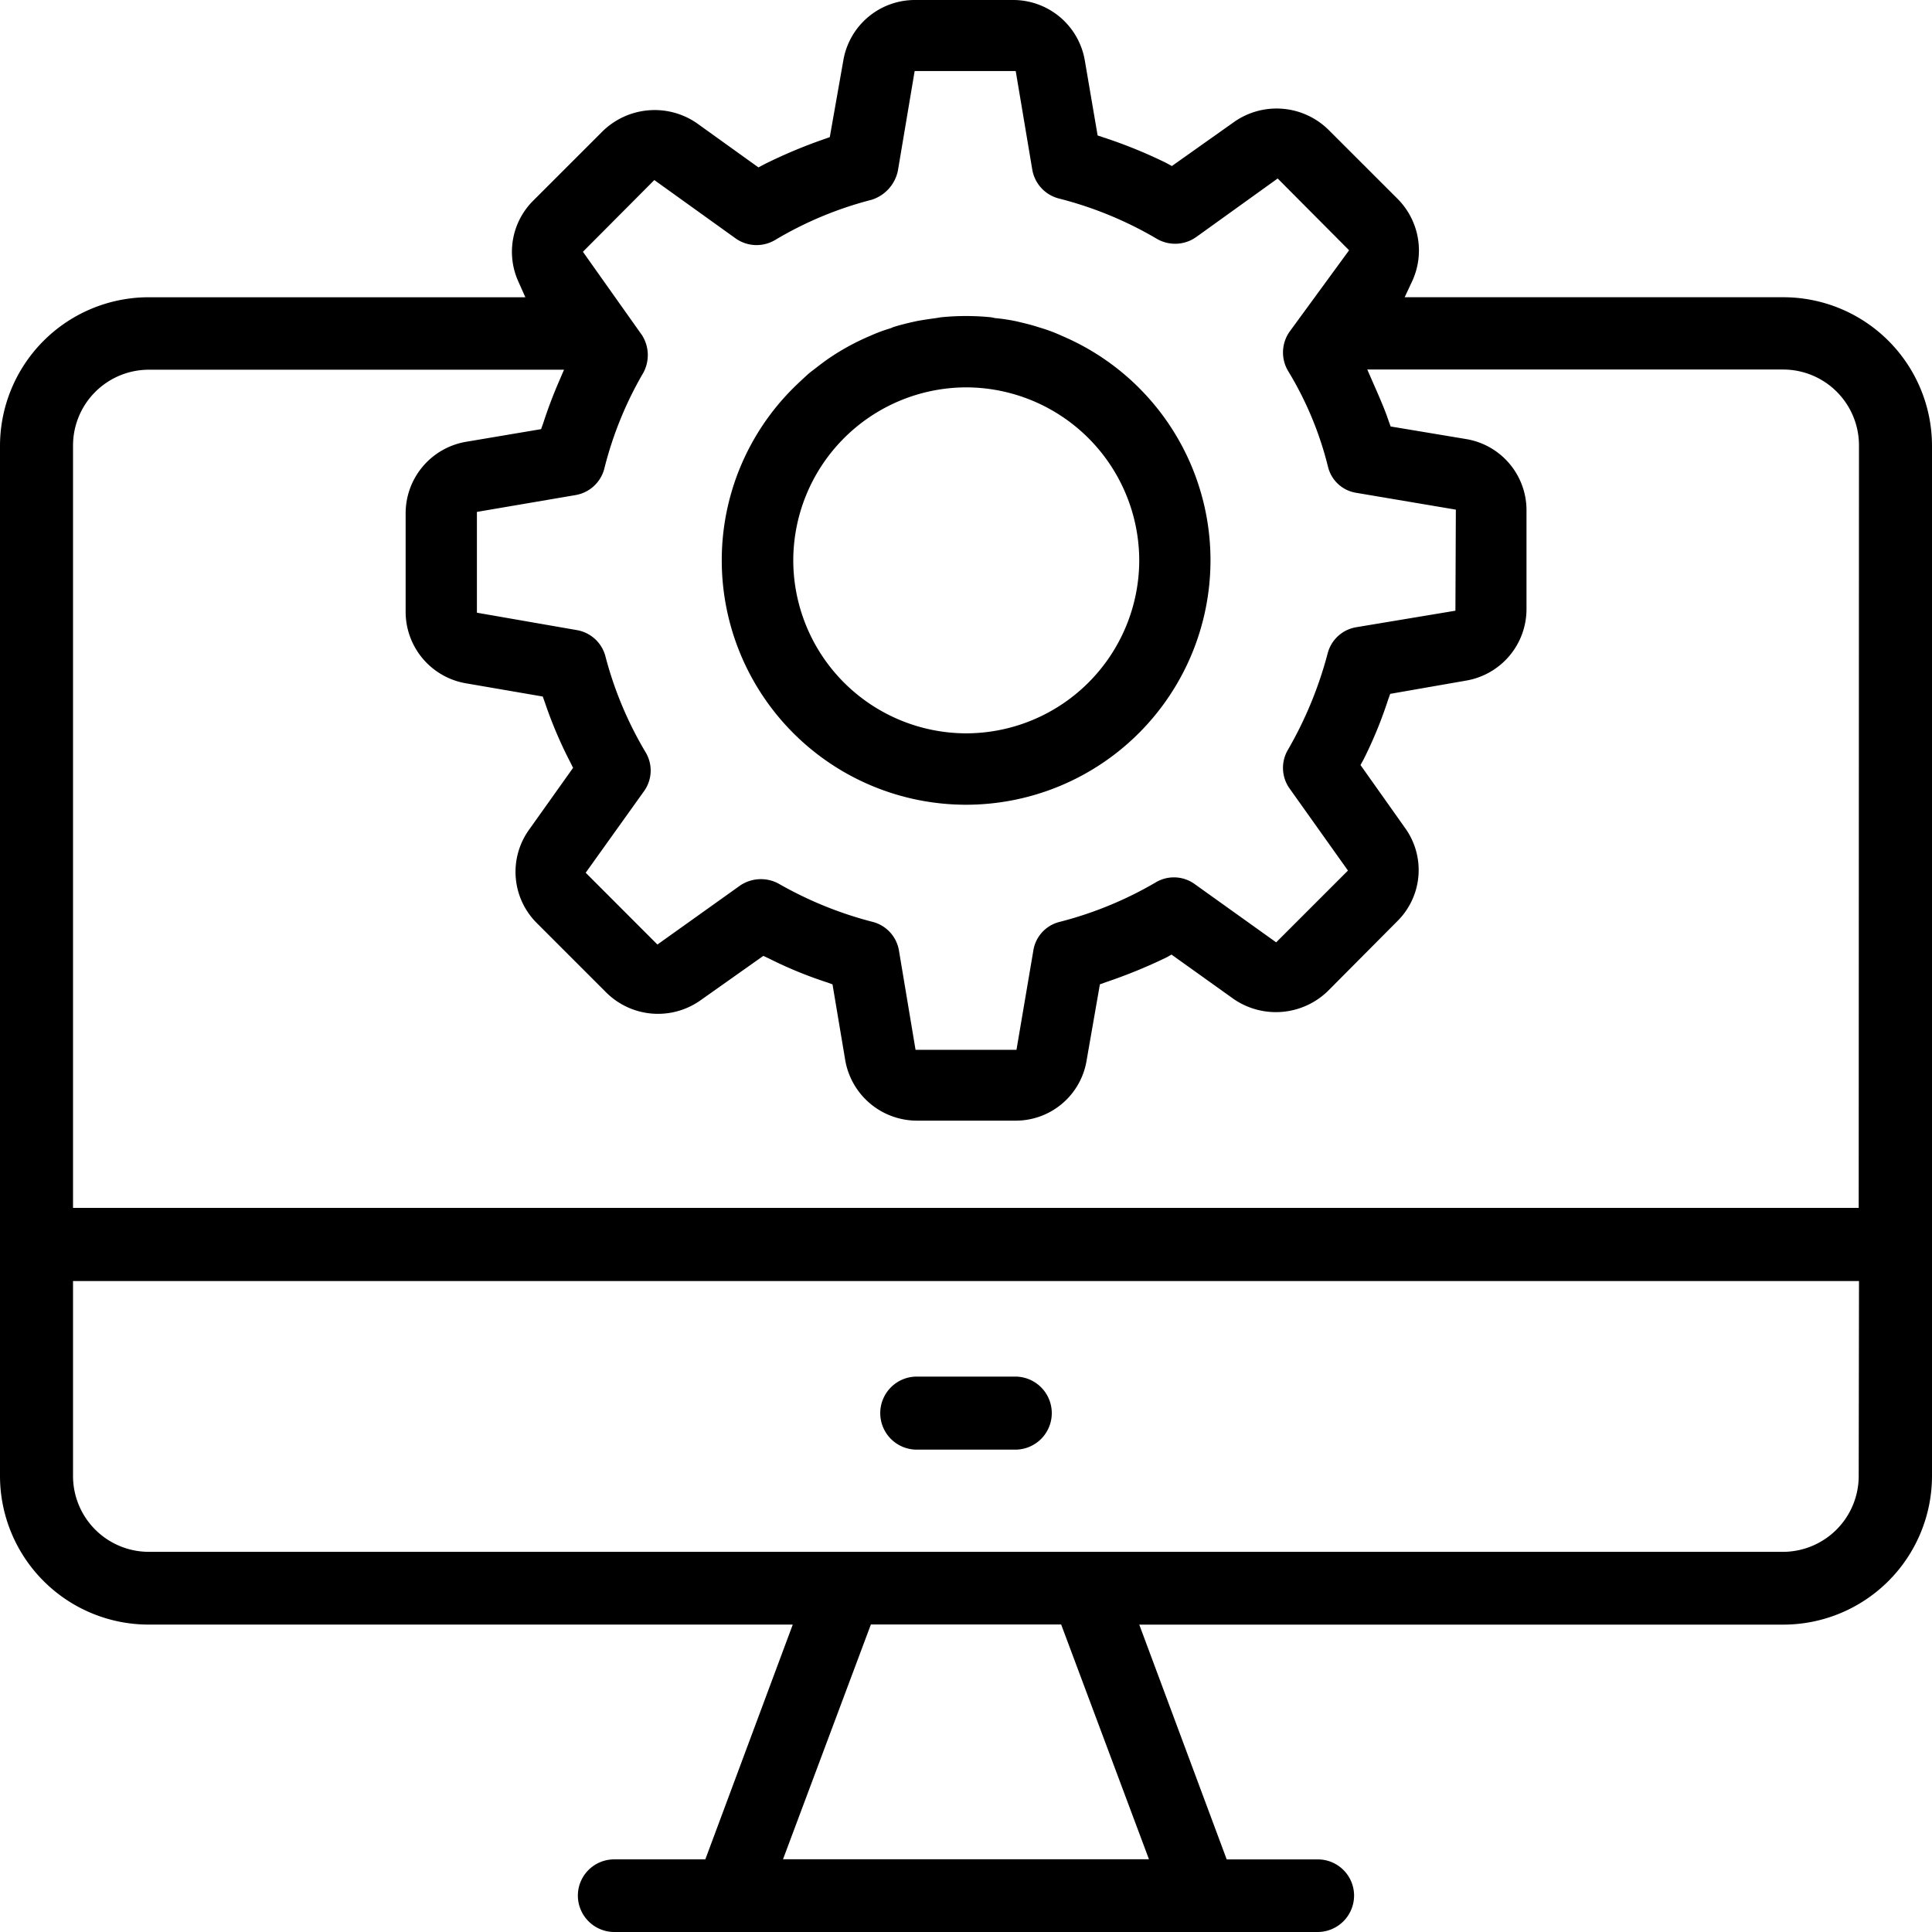
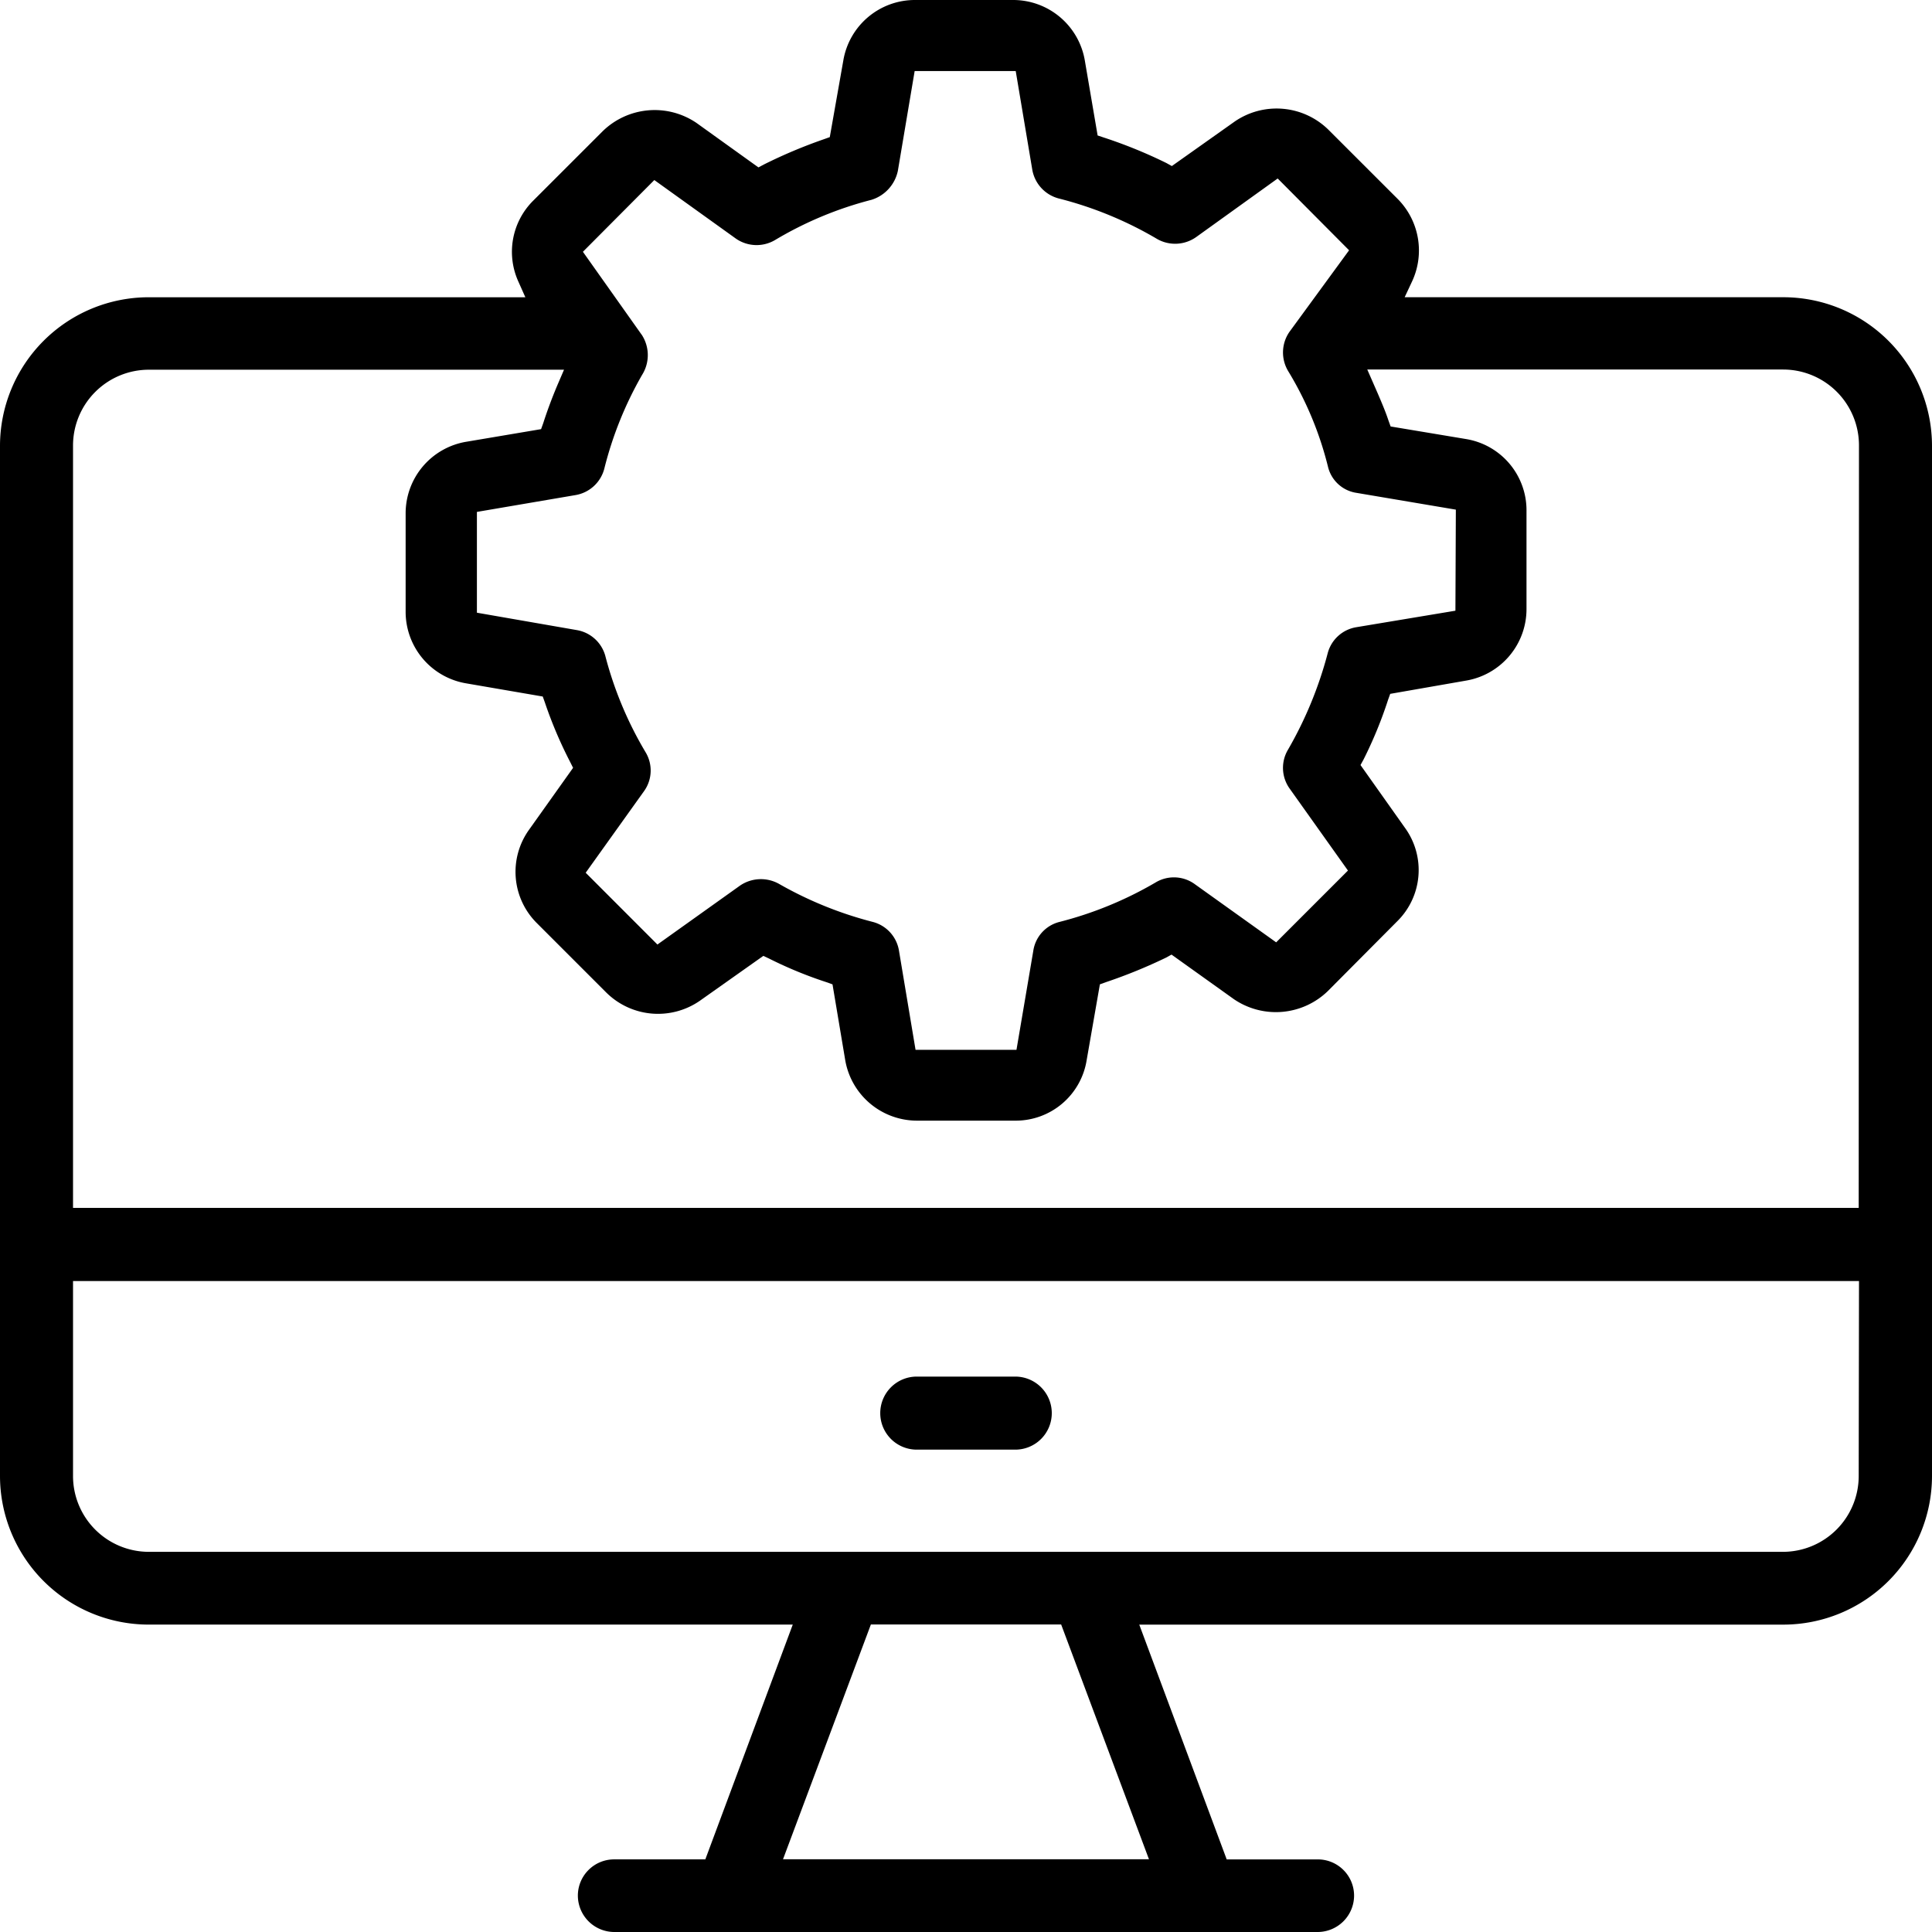
<svg xmlns="http://www.w3.org/2000/svg" width="71.591" height="71.591" viewBox="0 0 71.591 71.591">
  <g id="Group_159" data-name="Group 159" transform="translate(0 0)">
    <g id="Group_156" data-name="Group 156" transform="translate(32.618 51.011)">
      <path id="Path_221" data-name="Path 221" d="M27.814-365.37a1.352,1.352,0,0,1-1.352,1.352H22.81a1.353,1.353,0,0,1-1.352-1.353,1.354,1.354,0,0,1,1.352-1.354h3.651A1.354,1.354,0,0,1,27.814-365.37Z" transform="translate(-21.458 366.724)" />
    </g>
    <g id="Group_157" data-name="Group 157" transform="translate(26.747 11.71)">
-       <path id="Path_222" data-name="Path 222" d="M33.154-389.305a9.054,9.054,0,0,0-2.864-1.935,5.855,5.855,0,0,0-.834-.311c-.283-.095-.551-.156-.819-.221a6.677,6.677,0,0,0-.817-.126l-.156-.031a9.272,9.272,0,0,0-1.858,0l-.188.031c-.235.033-.467.064-.708.11-.361.079-.613.142-.865.221l-.111.047a5.583,5.583,0,0,0-.724.268,8.817,8.817,0,0,0-1.541.834c-.252.173-.467.346-.693.518l-.079.064c-.188.173-.377.345-.567.534a9,9,0,0,0-2.646,6.389,9.058,9.058,0,0,0,9.047,9.047,9.061,9.061,0,0,0,9.063-9.049,9.027,9.027,0,0,0-2.641-6.39Zm-6.42,12.793a6.42,6.42,0,0,1-6.4-6.4,6.423,6.423,0,0,1,6.4-6.42,6.426,6.426,0,0,1,6.42,6.42,6.423,6.423,0,0,1-6.42,6.4Z" transform="translate(-17.686 391.976)" />
-     </g>
+       </g>
    <g id="Group_158" data-name="Group 158" transform="translate(0)">
      <path id="Path_223" data-name="Path 223" d="M66.585-388.486H52.55l.266-.567a2.711,2.711,0,0,0-.534-3.085L49.718-394.7a2.741,2.741,0,0,0-3.461-.3l-2.334,1.653-.2-.111a17.759,17.759,0,0,0-2.313-.943l-.237-.079L40.7-397.25a2.694,2.694,0,0,0-2.675-2.25H34.408a2.689,2.689,0,0,0-2.66,2.25l-.5,2.831-.221.079a18.662,18.662,0,0,0-2.218.934l-.205.109-2.3-1.651a2.758,2.758,0,0,0-3.461.3l-2.577,2.576a2.672,2.672,0,0,0-.551,3.021l.252.566H6.006A5.513,5.513,0,0,0,.5-382.98v38.172A5.512,5.512,0,0,0,6.006-339.3H29.876l-3.24,8.7H23.268a1.34,1.34,0,0,0-.955.388,1.34,1.34,0,0,0-.4.951,1.352,1.352,0,0,0,1.352,1.352H49.324a1.352,1.352,0,0,0,1.352-1.352,1.34,1.34,0,0,0-.4-.951,1.34,1.34,0,0,0-.955-.387H45.956l-3.24-8.7H66.585a5.513,5.513,0,0,0,5.506-5.506V-382.98A5.512,5.512,0,0,0,66.585-388.486ZM24.275-387.1,22.1-390.17l2.646-2.658,3.036,2.179a1.345,1.345,0,0,0,1.432.047,13.524,13.524,0,0,1,3.58-1.494,1.433,1.433,0,0,0,.976-1.071l.623-3.7h3.745l.613,3.651a1.339,1.339,0,0,0,.976,1.069,13.878,13.878,0,0,1,3.665,1.511,1.349,1.349,0,0,0,1.432-.079l3.021-2.171,2.646,2.66L48.279-387.2a1.34,1.34,0,0,0-.048,1.447,12.664,12.664,0,0,1,1.48,3.556,1.281,1.281,0,0,0,1.054.96l3.682.622-.016,3.745-3.682.613a1.315,1.315,0,0,0-1.054.976,14.513,14.513,0,0,1-1.465,3.556,1.317,1.317,0,0,0,.048,1.432l2.171,3.052-2.66,2.66-3.036-2.171a1.315,1.315,0,0,0-1.432-.048,13.8,13.8,0,0,1-3.572,1.465,1.3,1.3,0,0,0-.96,1.069l-.623,3.667h-3.74l-.613-3.667a1.321,1.321,0,0,0-.96-1.069,14.052,14.052,0,0,1-3.492-1.416,1.374,1.374,0,0,0-1.432.062L24.861-364.5l-2.658-2.66,2.171-3.036a1.312,1.312,0,0,0,.047-1.432,13.7,13.7,0,0,1-1.494-3.579,1.326,1.326,0,0,0-1.055-.945l-3.7-.644v-3.735l3.651-.623a1.332,1.332,0,0,0,1.069-.976,13.572,13.572,0,0,1,1.4-3.477,1.377,1.377,0,0,0-.02-1.5Zm18.8,56.495H29.515l3.256-8.7h7.05Zm26.3-14.208a2.811,2.811,0,0,1-2.8,2.817H6.006a2.811,2.811,0,0,1-2.8-2.817v-7.218h66.18Zm0-9.928H3.206v-28.244a2.811,2.811,0,0,1,2.8-2.815H21.4l-.237.551c-.219.518-.392.99-.534,1.432l-.079.219-2.769.467a2.689,2.689,0,0,0-2.25,2.66v3.634a2.689,2.689,0,0,0,2.25,2.66l2.831.487.079.221a15.864,15.864,0,0,0,.934,2.2l.111.221-1.636,2.3a2.678,2.678,0,0,0,.3,3.461l2.565,2.565a2.724,2.724,0,0,0,3.461.311l2.359-1.668.205.095a15.3,15.3,0,0,0,2.14.881l.219.079.467,2.784a2.7,2.7,0,0,0,2.658,2.266h3.636a2.661,2.661,0,0,0,2.658-2.251l.489-2.8.219-.079a19.123,19.123,0,0,0,2.235-.912l.2-.111,2.313,1.653a2.764,2.764,0,0,0,3.478-.3l2.565-2.58a2.665,2.665,0,0,0,.3-3.463l-1.653-2.334.11-.2a15.683,15.683,0,0,0,.912-2.219l.079-.219,2.8-.489a2.688,2.688,0,0,0,2.25-2.658v-3.62a2.674,2.674,0,0,0-2.235-2.674l-2.8-.467-.079-.219c-.109-.33-.251-.661-.392-.991l-.394-.9h15.42a2.811,2.811,0,0,1,2.8,2.815Z" transform="translate(-0.5 399.5)" />
    </g>
  </g>
</svg>